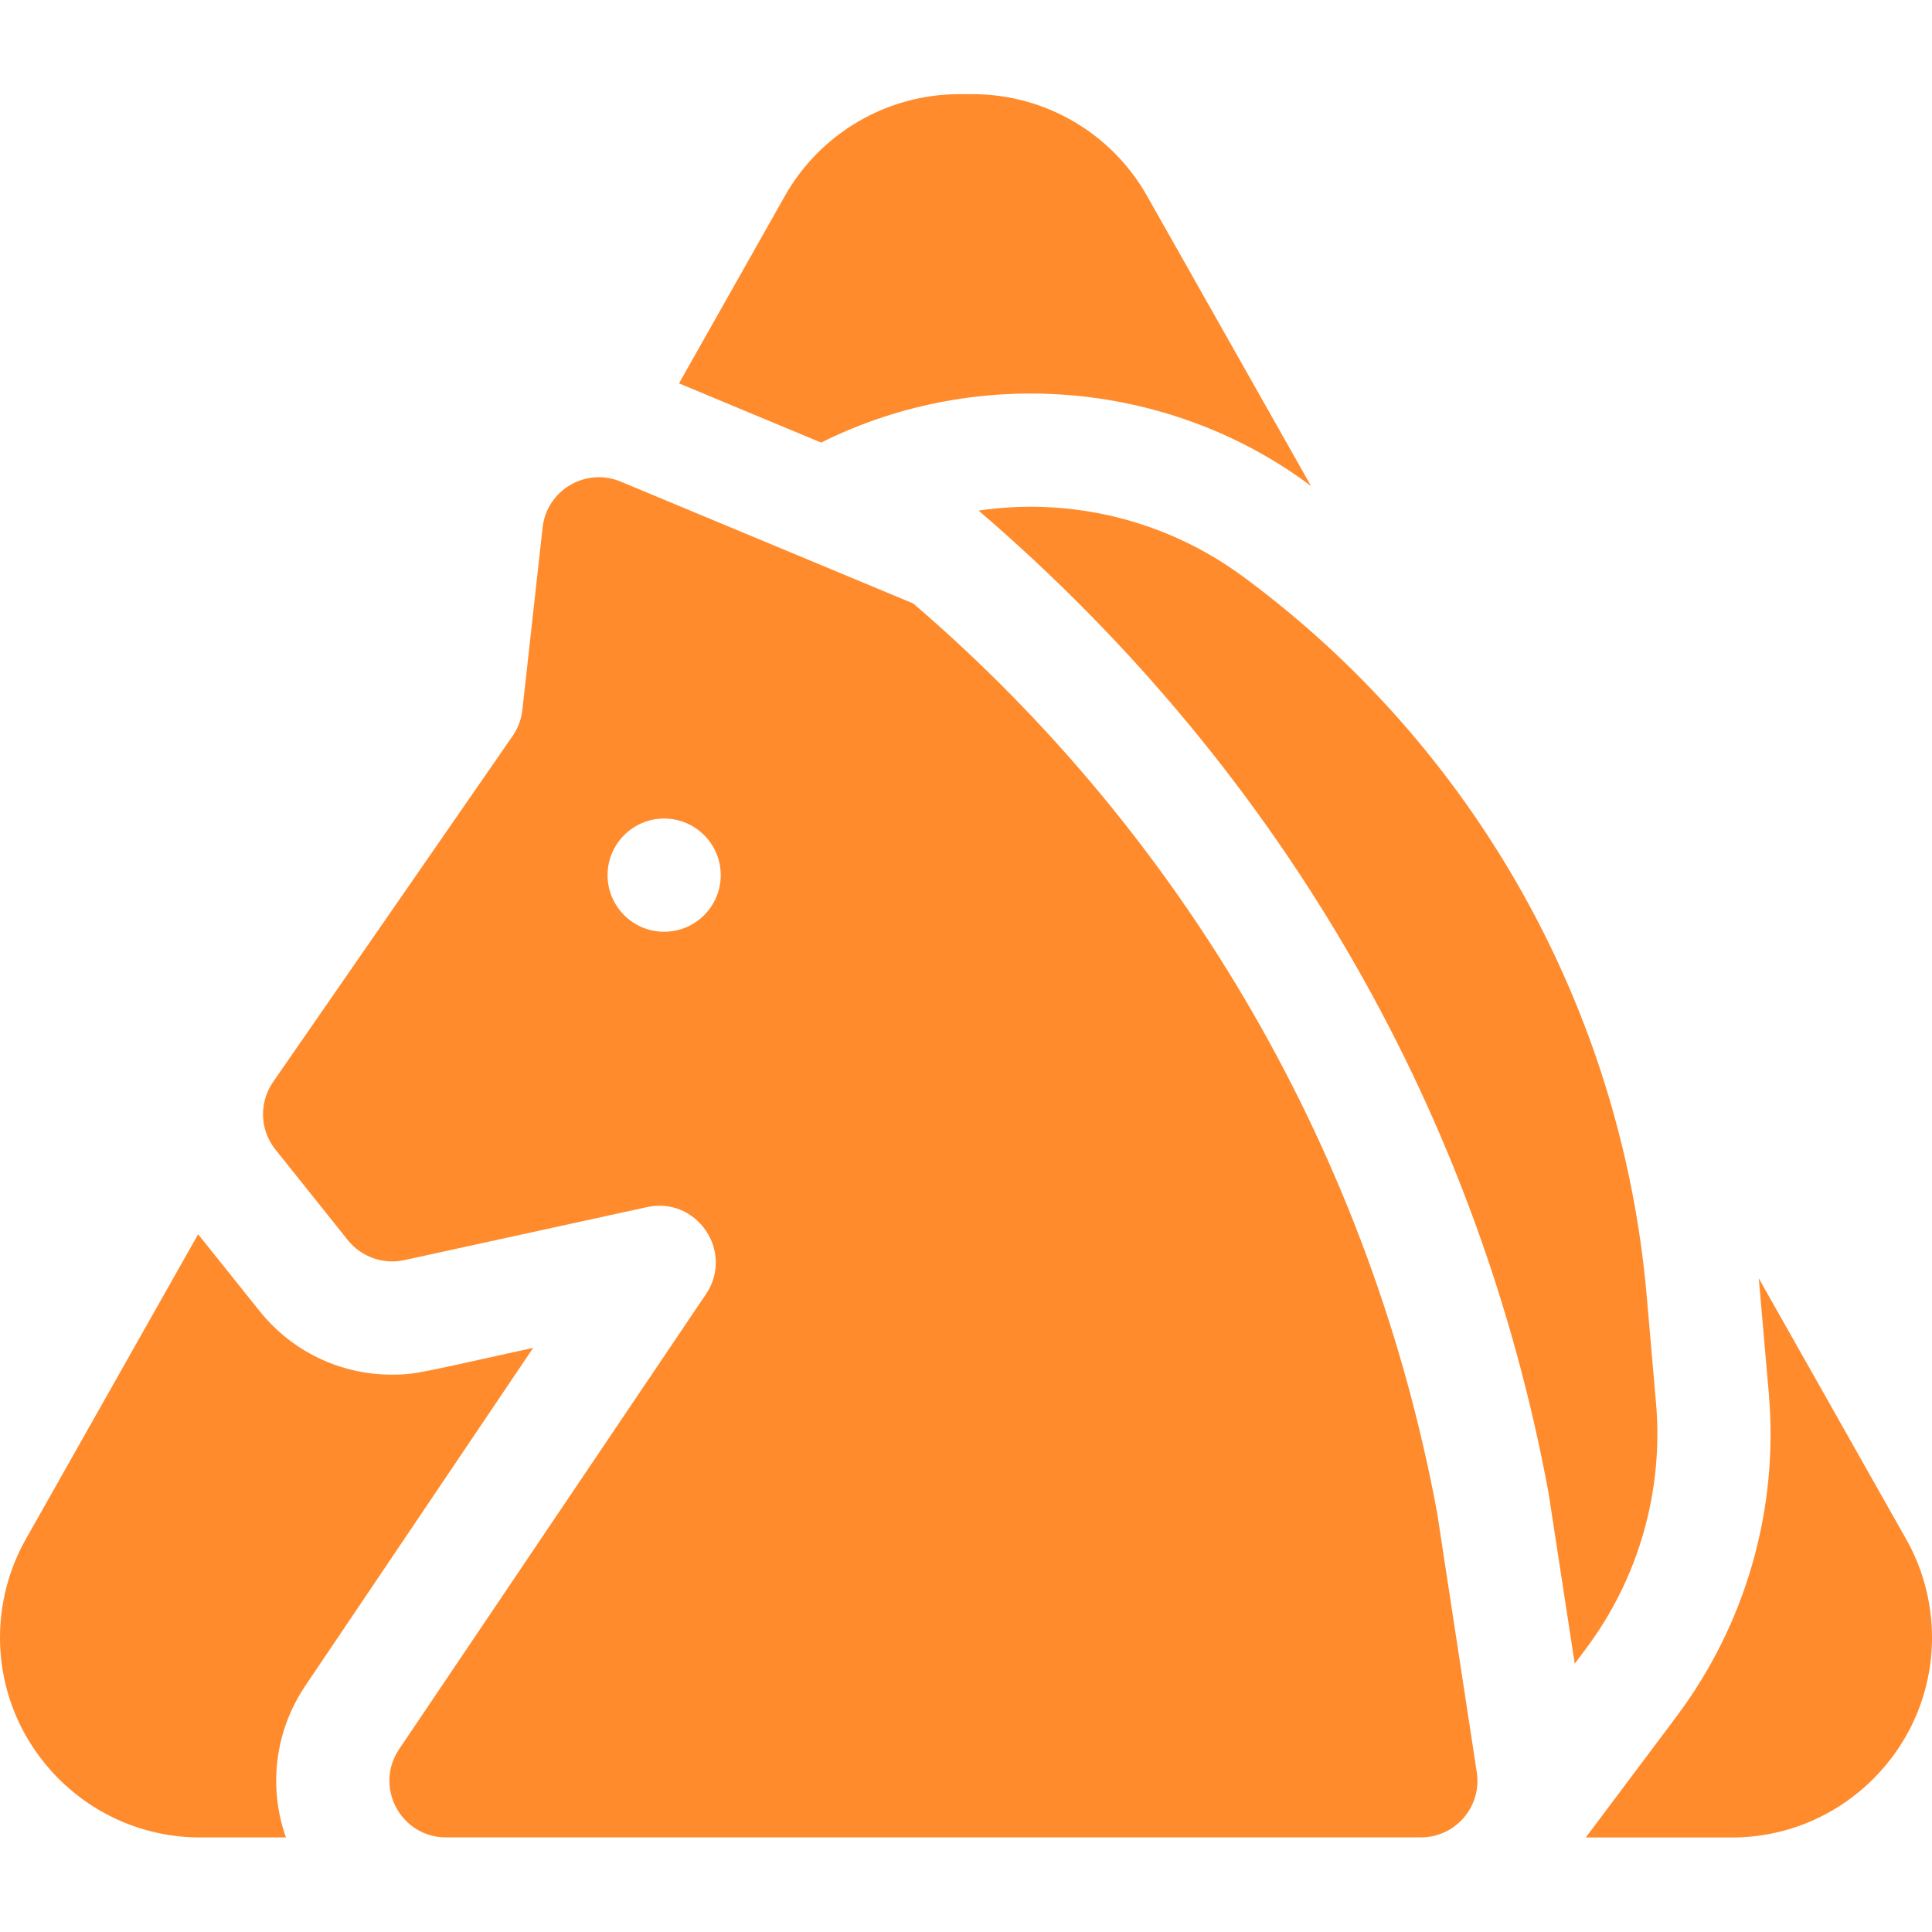
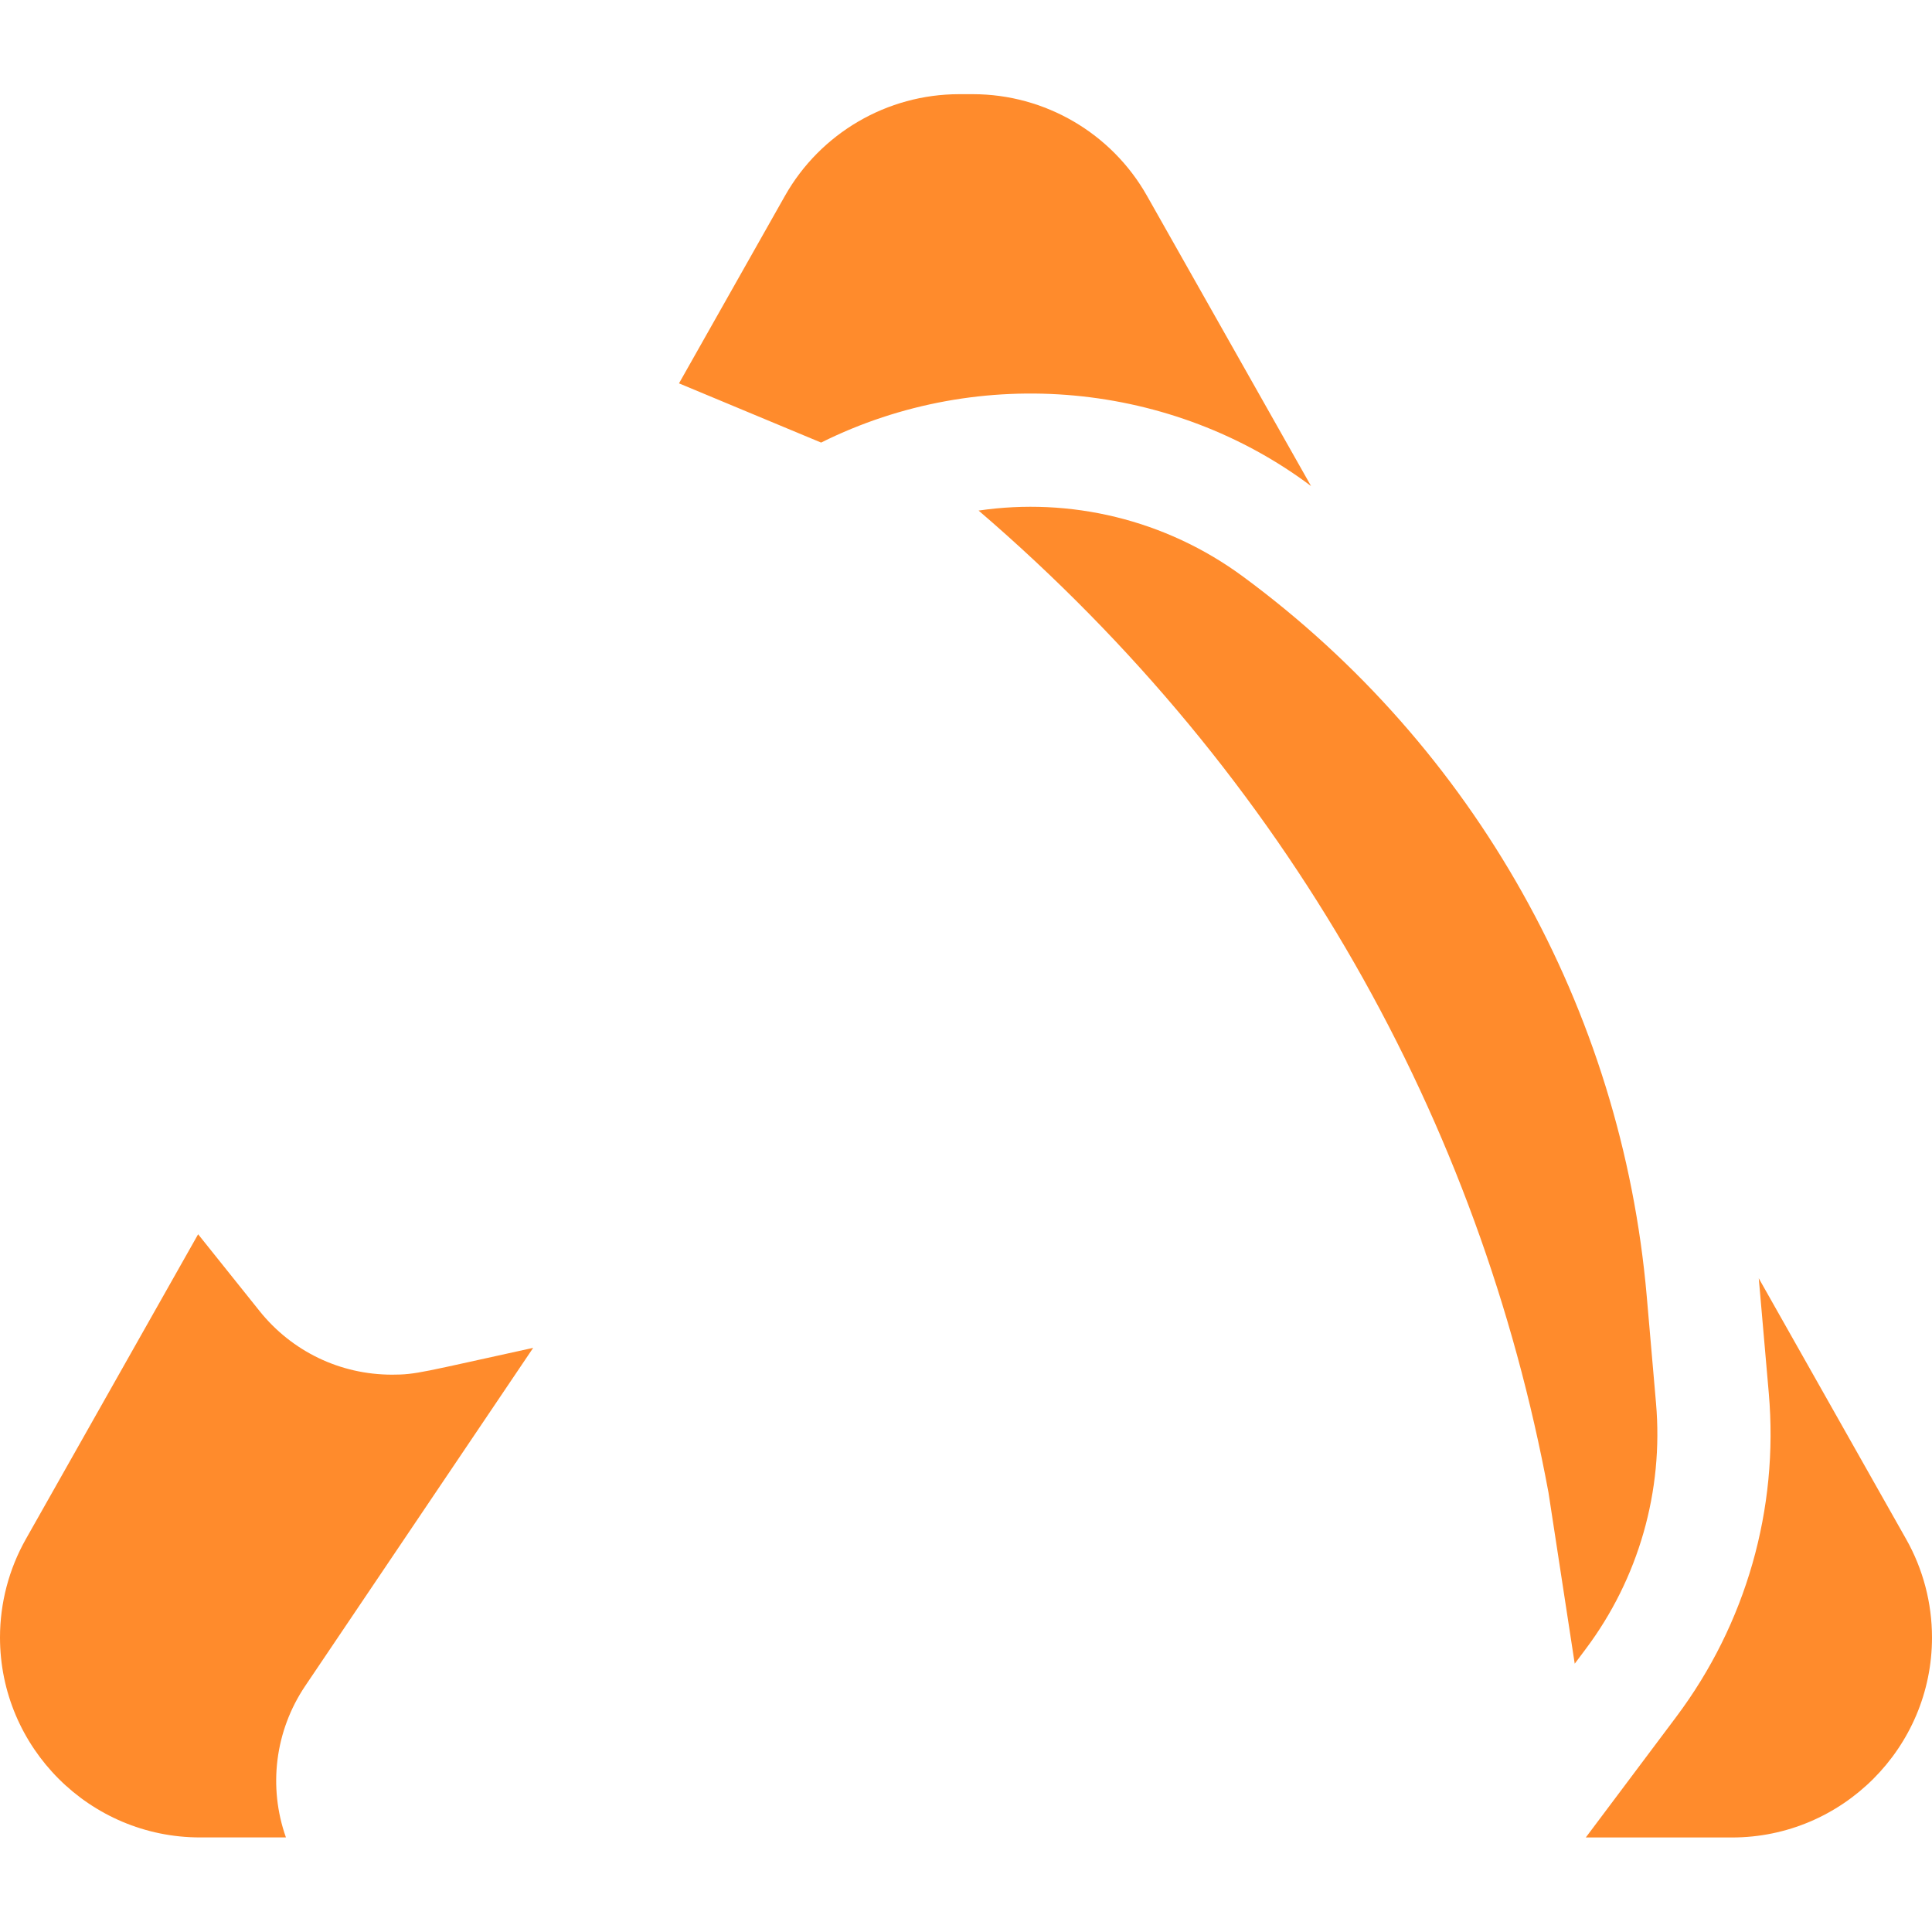
<svg xmlns="http://www.w3.org/2000/svg" width="40" height="40" viewBox="0 0 40 40" fill="none">
  <g clip-path="url(#clip0_379_8631)">
    <path d="M39.464 31.865L36.413 26.465C36.425 26.595 36.389 26.184 36.621 28.846C36.829 31.242 36.149 33.62 34.706 35.544L32.832 38.043H35.859C38.142 38.043 40 36.185 40 33.903C40 33.19 39.815 32.485 39.464 31.865Z" fill="#FF8B2C" />
    <path d="M27.144 10.063L23.747 4.054C23.014 2.756 21.633 1.95 20.142 1.95H19.858C18.367 1.95 16.986 2.756 16.252 4.054L14.058 7.937L17 9.163C20.314 7.513 24.284 7.917 27.144 10.063Z" fill="#FF8B2C" />
    <path d="M11.039 27.906C8.727 28.411 8.62 28.461 8.117 28.461C7.043 28.461 6.043 27.98 5.372 27.141L4.102 25.554L0.536 31.864C0.185 32.484 0 33.189 0 33.901C0 36.184 1.858 38.042 4.141 38.042H5.92C5.551 37.001 5.69 35.839 6.32 34.904L11.039 27.906Z" fill="#FF8B2C" />
    <path d="M34.286 29.051L34.094 26.837C33.577 20.888 30.524 15.465 25.735 11.937C24.124 10.75 22.151 10.293 20.261 10.571C26.681 16.082 30.642 23.247 32.06 30.903C32.07 30.96 32.162 31.566 32.603 34.445L32.832 34.139C33.926 32.68 34.444 30.868 34.286 29.051Z" fill="#FF8B2C" />
-     <path d="M29.755 31.326C28.398 23.996 24.569 17.348 18.907 12.494L12.85 9.971C12.129 9.67 11.321 10.146 11.234 10.922L10.815 14.7C10.793 14.893 10.724 15.078 10.613 15.238L5.654 22.401C5.359 22.828 5.379 23.397 5.702 23.8L7.202 25.676C7.481 26.024 7.932 26.184 8.368 26.09L13.395 24.992C14.428 24.767 15.207 25.916 14.617 26.793L8.264 36.214C7.739 36.993 8.296 38.041 9.236 38.041H29.417C30.135 38.041 30.684 37.402 30.575 36.692L29.755 31.326ZM13.75 19.291C13.104 19.291 12.579 18.766 12.579 18.119C12.579 17.472 13.104 16.947 13.75 16.947C14.397 16.947 14.922 17.472 14.922 18.119C14.922 18.766 14.397 19.291 13.75 19.291Z" fill="#FF8B2C" />
  </g>
  <defs>
    <clipPath id="clip0_379_8631">
      <rect width="40" height="40" fill="white" />
    </clipPath>
  </defs>
</svg>